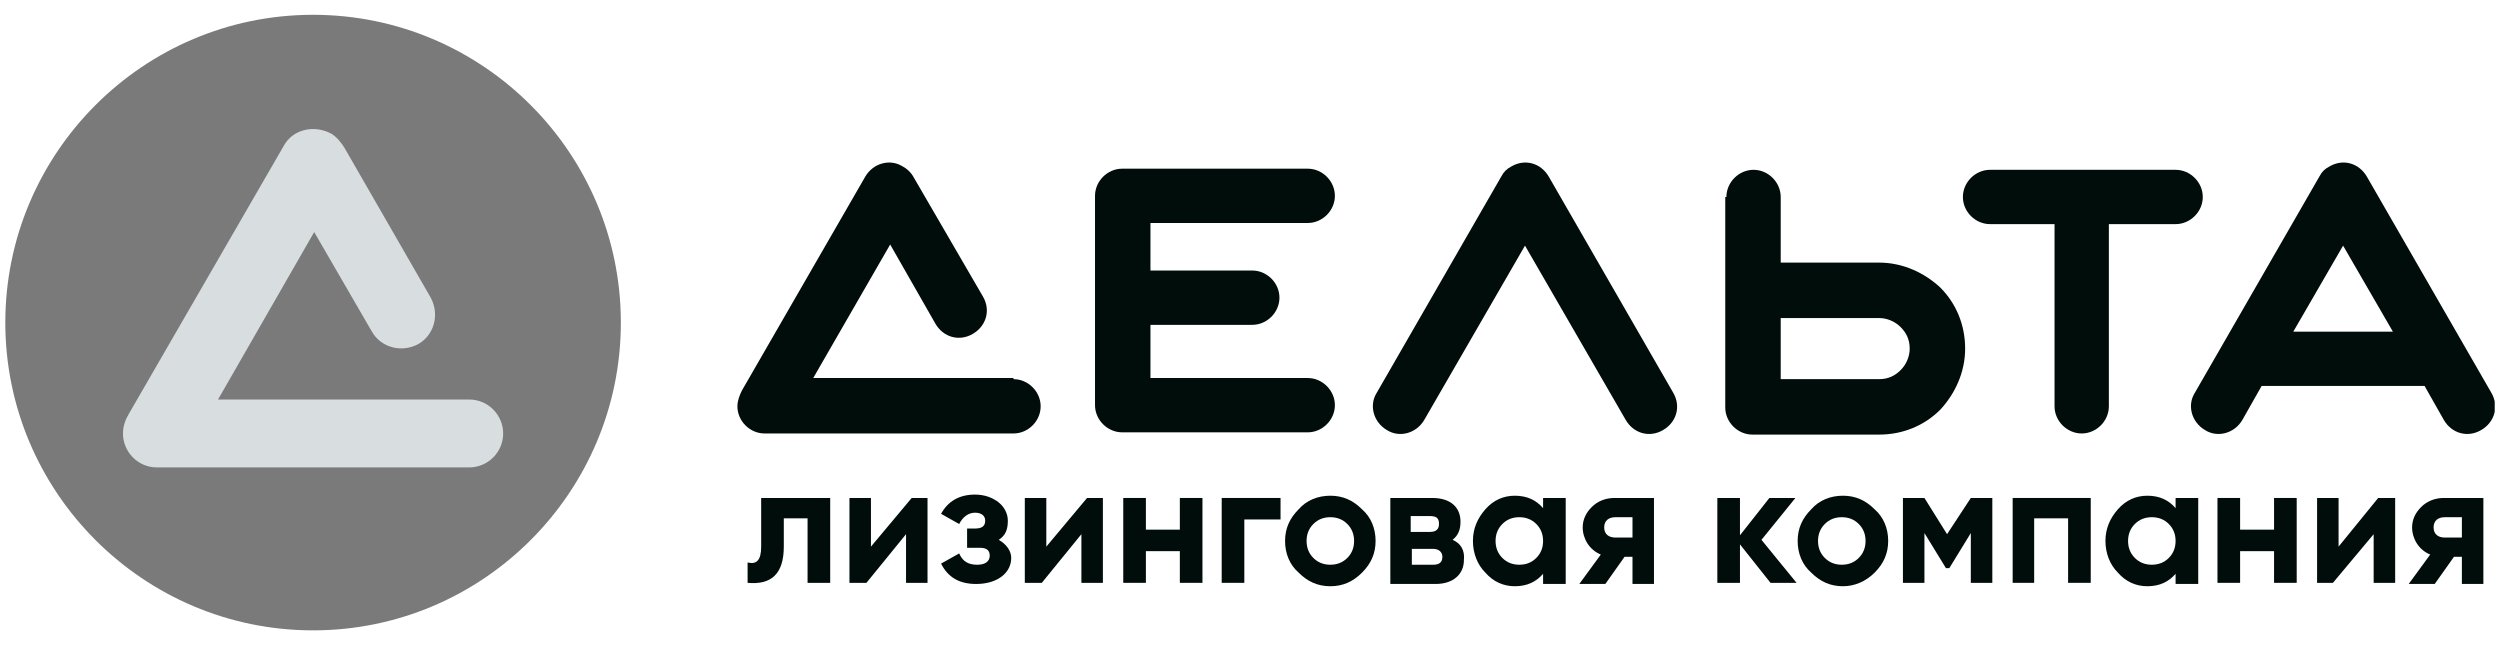
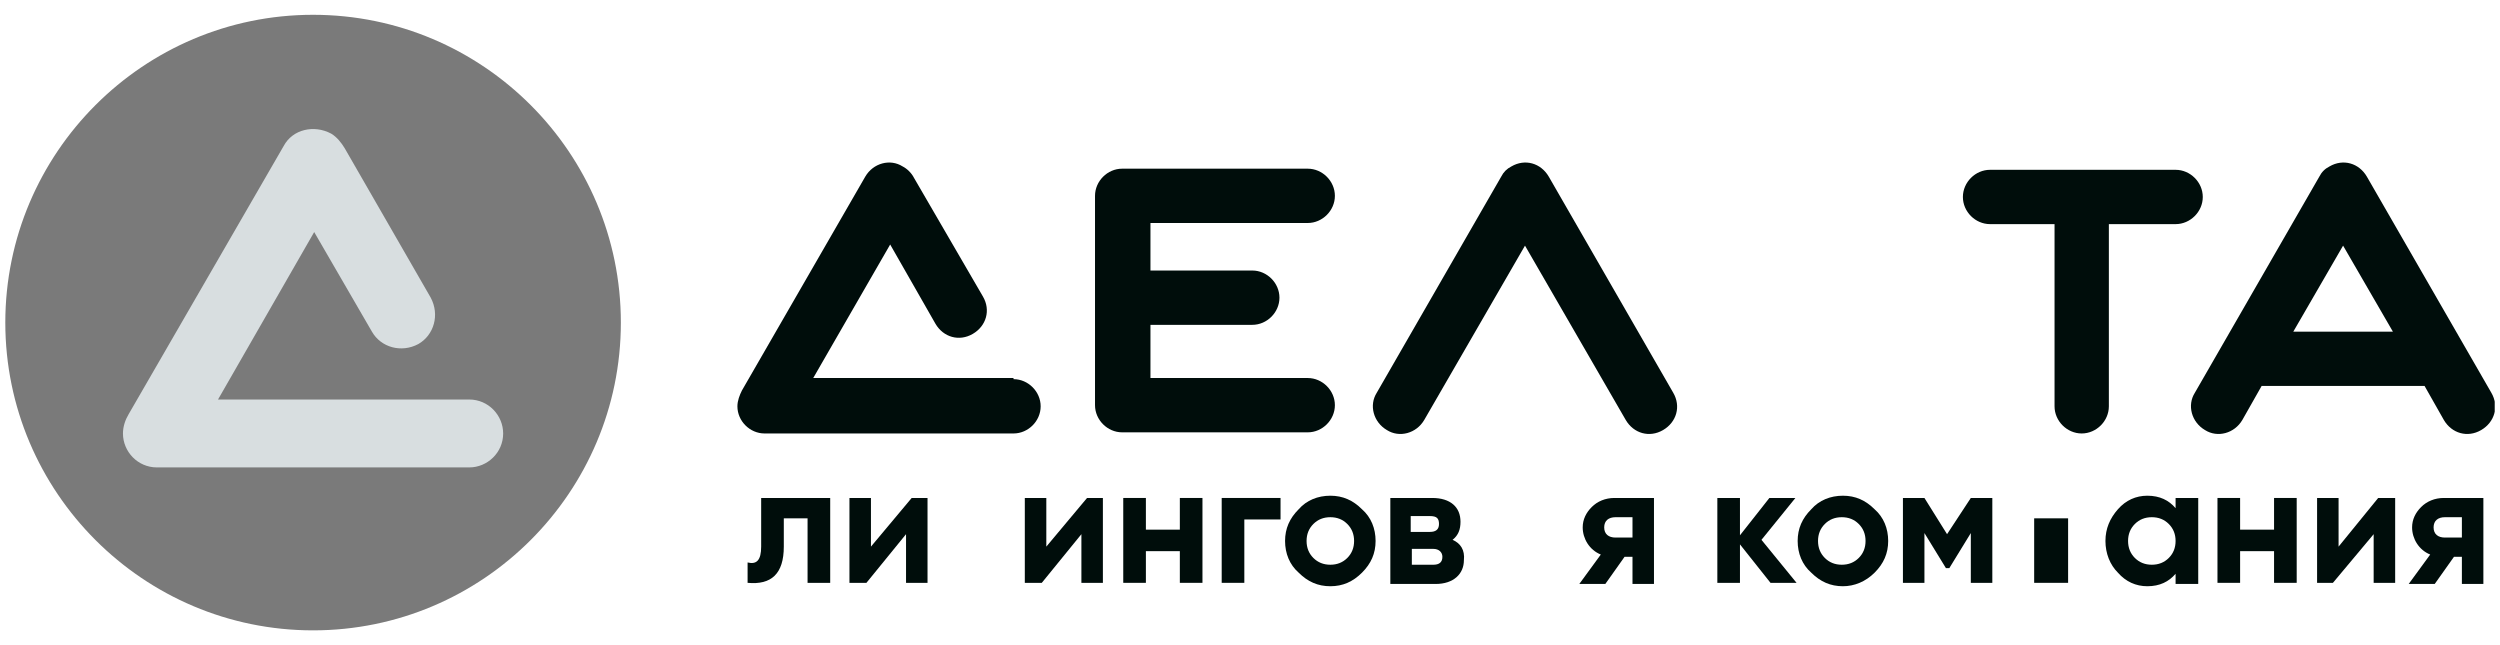
<svg xmlns="http://www.w3.org/2000/svg" width="186" height="48" viewBox="0 0 186 48" fill="none">
  <g clip-path="url(#clip0_1347_6290)">
    <path d="M23.293 1.101C35.922 1.101 46.192 11.372 46.192 24C46.192 36.628 35.922 46.899 23.293 46.899C10.665 46.899 0.395 36.628 0.395 24C0.395 11.372 10.665 1.101 23.293 1.101Z" fill="#7A7A7A" />
    <path d="M34.91 29.724C36.341 29.724 37.435 30.903 37.435 32.25C37.435 33.681 36.257 34.776 34.91 34.776H11.674C10.243 34.776 9.148 33.597 9.148 32.25C9.148 31.745 9.317 31.24 9.569 30.819L21.103 10.867C21.776 9.604 23.376 9.267 24.639 9.941C25.06 10.193 25.397 10.614 25.649 11.035L32.047 22.148C32.721 23.41 32.3 24.926 31.121 25.599C29.858 26.273 28.343 25.852 27.67 24.673L23.376 17.265L16.22 29.724H34.91Z" fill="#D8DEE0" />
    <path d="M56.631 37.049V40.669C56.631 41.679 56.295 42.016 55.621 41.847V43.363C57.389 43.531 58.315 42.689 58.315 40.669V38.564H60.083V43.363H61.767V37.049H56.631Z" fill="#000D0B" />
    <path d="M64.799 40.669V37.049H63.199V43.363H64.462L67.409 39.743V43.363H69.008V37.049H67.829L64.799 40.669Z" fill="#000D0B" />
-     <path d="M74.309 40.164C74.814 39.828 74.983 39.407 74.983 38.733C74.983 38.228 74.73 37.723 74.309 37.386C73.888 37.049 73.299 36.797 72.541 36.797C71.363 36.797 70.521 37.302 70.016 38.228L71.363 38.986C71.615 38.481 72.036 38.144 72.541 38.144C73.046 38.144 73.299 38.396 73.299 38.733C73.299 39.154 73.046 39.322 72.541 39.322H71.952V40.754H72.878C73.383 40.754 73.636 40.922 73.636 41.343C73.636 41.764 73.299 42.017 72.71 42.017C72.036 42.017 71.615 41.764 71.363 41.175L70.016 41.932C70.521 42.943 71.363 43.448 72.625 43.448C74.225 43.448 75.235 42.606 75.235 41.511C75.235 41.006 74.898 40.501 74.309 40.164Z" fill="#000D0B" />
    <path d="M77.846 40.669V37.049H76.246V43.363H77.509L80.456 39.743V43.363H82.055V37.049H80.876L77.846 40.669Z" fill="#000D0B" />
    <path d="M87.78 39.406H85.254V37.049H83.57V43.363H85.254V41.006H87.78V43.363H89.463V37.049H87.78V39.406Z" fill="#000D0B" />
    <path d="M90.894 37.049V43.363H92.578V38.648H95.272V37.049H90.894Z" fill="#000D0B" />
    <path d="M97.714 41.511C97.377 41.174 97.209 40.753 97.209 40.248C97.209 39.743 97.377 39.322 97.714 38.985C98.051 38.648 98.472 38.48 98.977 38.48C99.482 38.48 99.903 38.648 100.24 38.985C100.576 39.322 100.745 39.743 100.745 40.248C100.745 40.753 100.576 41.174 100.24 41.511C99.903 41.848 99.482 42.016 98.977 42.016C98.472 42.016 98.051 41.848 97.714 41.511ZM101.334 42.605C102.008 41.932 102.344 41.174 102.344 40.248C102.344 39.322 102.008 38.48 101.334 37.891C100.661 37.217 99.903 36.881 98.977 36.881C98.051 36.881 97.209 37.217 96.62 37.891C95.946 38.564 95.609 39.322 95.609 40.248C95.609 41.174 95.946 42.016 96.62 42.605C97.293 43.279 98.051 43.616 98.977 43.616C99.903 43.616 100.661 43.279 101.334 42.605Z" fill="#000D0B" />
    <path d="M105.041 42.016V40.837H106.641C107.061 40.837 107.314 41.09 107.314 41.427C107.314 41.847 107.061 42.016 106.641 42.016H105.041ZM106.388 38.396C106.893 38.396 107.061 38.564 107.061 38.985C107.061 39.406 106.809 39.574 106.388 39.574H104.957V38.396H106.388ZM108.072 40.164C108.493 39.827 108.661 39.406 108.661 38.817C108.661 37.722 107.903 37.049 106.556 37.049H103.441V43.447H106.809C108.156 43.447 108.914 42.689 108.914 41.679C108.998 40.921 108.661 40.416 108.072 40.164Z" fill="#000D0B" />
-     <path d="M111.775 41.511C111.438 41.174 111.27 40.753 111.27 40.248C111.27 39.743 111.438 39.322 111.775 38.985C112.112 38.648 112.532 38.48 113.038 38.48C113.543 38.48 113.964 38.648 114.3 38.985C114.637 39.322 114.806 39.743 114.806 40.248C114.806 40.753 114.637 41.174 114.3 41.511C113.964 41.848 113.543 42.016 113.038 42.016C112.532 42.016 112.112 41.848 111.775 41.511ZM114.806 37.807C114.3 37.217 113.627 36.881 112.701 36.881C111.859 36.881 111.101 37.217 110.512 37.891C109.923 38.564 109.586 39.322 109.586 40.248C109.586 41.174 109.923 42.016 110.512 42.605C111.101 43.279 111.859 43.616 112.701 43.616C113.627 43.616 114.3 43.279 114.806 42.69V43.447H116.489V37.049H114.806V37.807Z" fill="#000D0B" />
    <path d="M121.457 38.48V39.995H120.194C119.689 39.995 119.352 39.743 119.352 39.238C119.352 38.733 119.689 38.48 120.194 38.48H121.457ZM120.11 37.049C119.436 37.049 118.847 37.301 118.426 37.722C118.005 38.143 117.753 38.648 117.753 39.238C117.753 40.08 118.258 40.921 119.1 41.258L117.5 43.447H119.436L120.867 41.427H121.457V43.447H123.056V37.049H120.11Z" fill="#000D0B" />
    <path d="M131.053 40.164L133.578 37.049H131.642L129.453 39.827V37.049H127.77V43.363H129.453V40.501L131.726 43.363H133.663L131.053 40.164Z" fill="#000D0B" />
    <path d="M135.767 41.511C135.43 41.174 135.261 40.753 135.261 40.248C135.261 39.743 135.43 39.322 135.767 38.985C136.103 38.648 136.524 38.48 137.029 38.48C137.535 38.48 137.955 38.648 138.292 38.985C138.629 39.322 138.797 39.743 138.797 40.248C138.797 40.753 138.629 41.174 138.292 41.511C137.955 41.848 137.535 42.016 137.029 42.016C136.524 42.016 136.103 41.848 135.767 41.511ZM139.471 42.605C140.144 41.932 140.481 41.174 140.481 40.248C140.481 39.322 140.144 38.48 139.471 37.891C138.797 37.217 138.04 36.881 137.114 36.881C136.188 36.881 135.346 37.217 134.756 37.891C134.083 38.564 133.746 39.322 133.746 40.248C133.746 41.174 134.083 42.016 134.756 42.605C135.43 43.279 136.188 43.616 137.114 43.616C137.955 43.616 138.797 43.279 139.471 42.605Z" fill="#000D0B" />
    <path d="M146.629 37.049L144.861 39.743L143.178 37.049H141.578V43.363H143.178V39.659L144.777 42.268H145.03L146.629 39.659V43.363H148.229V37.049H146.629Z" fill="#000D0B" />
-     <path d="M149.742 37.049V43.363H151.342V38.564H153.867V43.363H155.551V37.049H149.742Z" fill="#000D0B" />
+     <path d="M149.742 37.049V43.363H151.342V38.564H153.867V43.363H155.551H149.742Z" fill="#000D0B" />
    <path d="M158.833 41.511C158.497 41.174 158.328 40.753 158.328 40.248C158.328 39.743 158.497 39.322 158.833 38.985C159.17 38.648 159.591 38.48 160.096 38.48C160.601 38.48 161.022 38.648 161.359 38.985C161.696 39.322 161.864 39.743 161.864 40.248C161.864 40.753 161.696 41.174 161.359 41.511C161.022 41.848 160.601 42.016 160.096 42.016C159.591 42.016 159.17 41.848 158.833 41.511ZM161.864 37.807C161.359 37.217 160.686 36.881 159.759 36.881C158.918 36.881 158.16 37.217 157.571 37.891C156.981 38.564 156.645 39.322 156.645 40.248C156.645 41.174 156.981 42.016 157.571 42.605C158.16 43.279 158.918 43.616 159.759 43.616C160.686 43.616 161.359 43.279 161.864 42.69V43.447H163.548V37.049H161.864V37.807Z" fill="#000D0B" />
    <path d="M169.19 39.406H166.664V37.049H164.98V43.363H166.664V41.006H169.19V43.363H170.874V37.049H169.19V39.406Z" fill="#000D0B" />
    <path d="M173.99 40.669V37.049H172.391V43.363H173.569L176.6 39.743V43.363H178.2V37.049H176.937L173.99 40.669Z" fill="#000D0B" />
    <path d="M183.164 38.48V39.995H181.901C181.396 39.995 181.059 39.743 181.059 39.238C181.059 38.733 181.396 38.48 181.901 38.48H183.164ZM181.817 37.049C181.143 37.049 180.554 37.301 180.133 37.722C179.712 38.143 179.46 38.648 179.46 39.238C179.46 40.08 179.965 40.921 180.807 41.258L179.207 43.447H181.143L182.575 41.427H183.164V43.447H184.763V37.049H181.817Z" fill="#000D0B" />
    <path d="M97.296 12.55C98.39 12.55 99.316 13.476 99.316 14.571C99.316 15.665 98.39 16.591 97.296 16.591H85.594V20.127H93.171C94.265 20.127 95.191 21.053 95.191 22.148C95.191 23.242 94.265 24.168 93.171 24.168H85.594V28.125H97.296C98.39 28.125 99.316 29.051 99.316 30.145C99.316 31.24 98.39 32.166 97.296 32.166H83.489C82.395 32.166 81.469 31.24 81.469 30.145V22.148V14.571C81.469 13.476 82.395 12.55 83.489 12.55H97.296Z" fill="#000D0B" />
    <path d="M124.488 29.22C125.077 30.23 124.74 31.409 123.73 31.998C122.72 32.587 121.541 32.25 120.952 31.24L113.459 18.275L105.966 31.24C105.377 32.25 104.114 32.587 103.188 31.998C102.178 31.409 101.841 30.146 102.431 29.22L111.691 13.14C111.86 12.803 112.112 12.551 112.449 12.382C113.459 11.793 114.638 12.13 115.227 13.14L124.488 29.22Z" fill="#000D0B" />
-     <path d="M132.485 23.579V28.209H139.809C140.482 28.209 140.987 27.957 141.408 27.536C141.829 27.115 142.082 26.525 142.082 25.936C142.082 25.263 141.829 24.758 141.408 24.337C140.987 23.916 140.398 23.663 139.809 23.663H132.485V23.579ZM128.444 14.655C128.444 13.561 129.37 12.634 130.464 12.634C131.558 12.634 132.485 13.561 132.485 14.655V19.538H139.809C141.577 19.538 143.176 20.296 144.355 21.39C145.534 22.569 146.207 24.168 146.207 25.936C146.207 27.704 145.449 29.304 144.355 30.482C143.176 31.661 141.577 32.334 139.809 32.334H130.38C129.285 32.334 128.359 31.408 128.359 30.314V21.474V14.655H128.444Z" fill="#000D0B" />
    <path d="M156.899 16.675V30.23C156.899 31.324 155.973 32.25 154.879 32.25C153.784 32.25 152.858 31.324 152.858 30.23V16.675H148.06C146.965 16.675 146.039 15.749 146.039 14.655C146.039 13.561 146.965 12.634 148.06 12.634H154.963H161.866C162.961 12.634 163.887 13.561 163.887 14.655C163.887 15.749 162.961 16.675 161.866 16.675H156.899Z" fill="#000D0B" />
    <path d="M178.031 24.674L174.326 18.275L170.622 24.674H178.031ZM185.355 29.22C185.944 30.23 185.607 31.409 184.597 31.998C183.587 32.587 182.408 32.25 181.819 31.24L180.388 28.715H168.265L166.834 31.24C166.244 32.25 164.982 32.587 164.055 31.998C163.045 31.409 162.708 30.146 163.298 29.22L172.558 13.14C172.727 12.803 172.979 12.551 173.316 12.382C174.326 11.793 175.505 12.13 176.094 13.14L185.355 29.22Z" fill="#000D0B" />
    <path d="M75.405 28.209C76.499 28.209 77.425 29.136 77.425 30.23C77.425 31.324 76.499 32.25 75.405 32.25H56.884C55.789 32.25 54.863 31.324 54.863 30.23C54.863 29.809 55.032 29.388 55.2 29.051L64.376 13.14C64.966 12.13 66.229 11.793 67.155 12.382C67.491 12.551 67.828 12.887 67.996 13.224L73.132 22.064C73.721 23.074 73.385 24.253 72.374 24.842C71.364 25.431 70.185 25.095 69.596 24.084L66.229 18.191L60.504 28.125H75.405V28.209Z" fill="#000D0B" />
  </g>
  <defs>
    <clipPath id="clip0_1347_6290">
      <rect width="185.212" height="46.303" fill="white" transform="translate(0.395 0.849)" />
    </clipPath>
  </defs>
</svg>